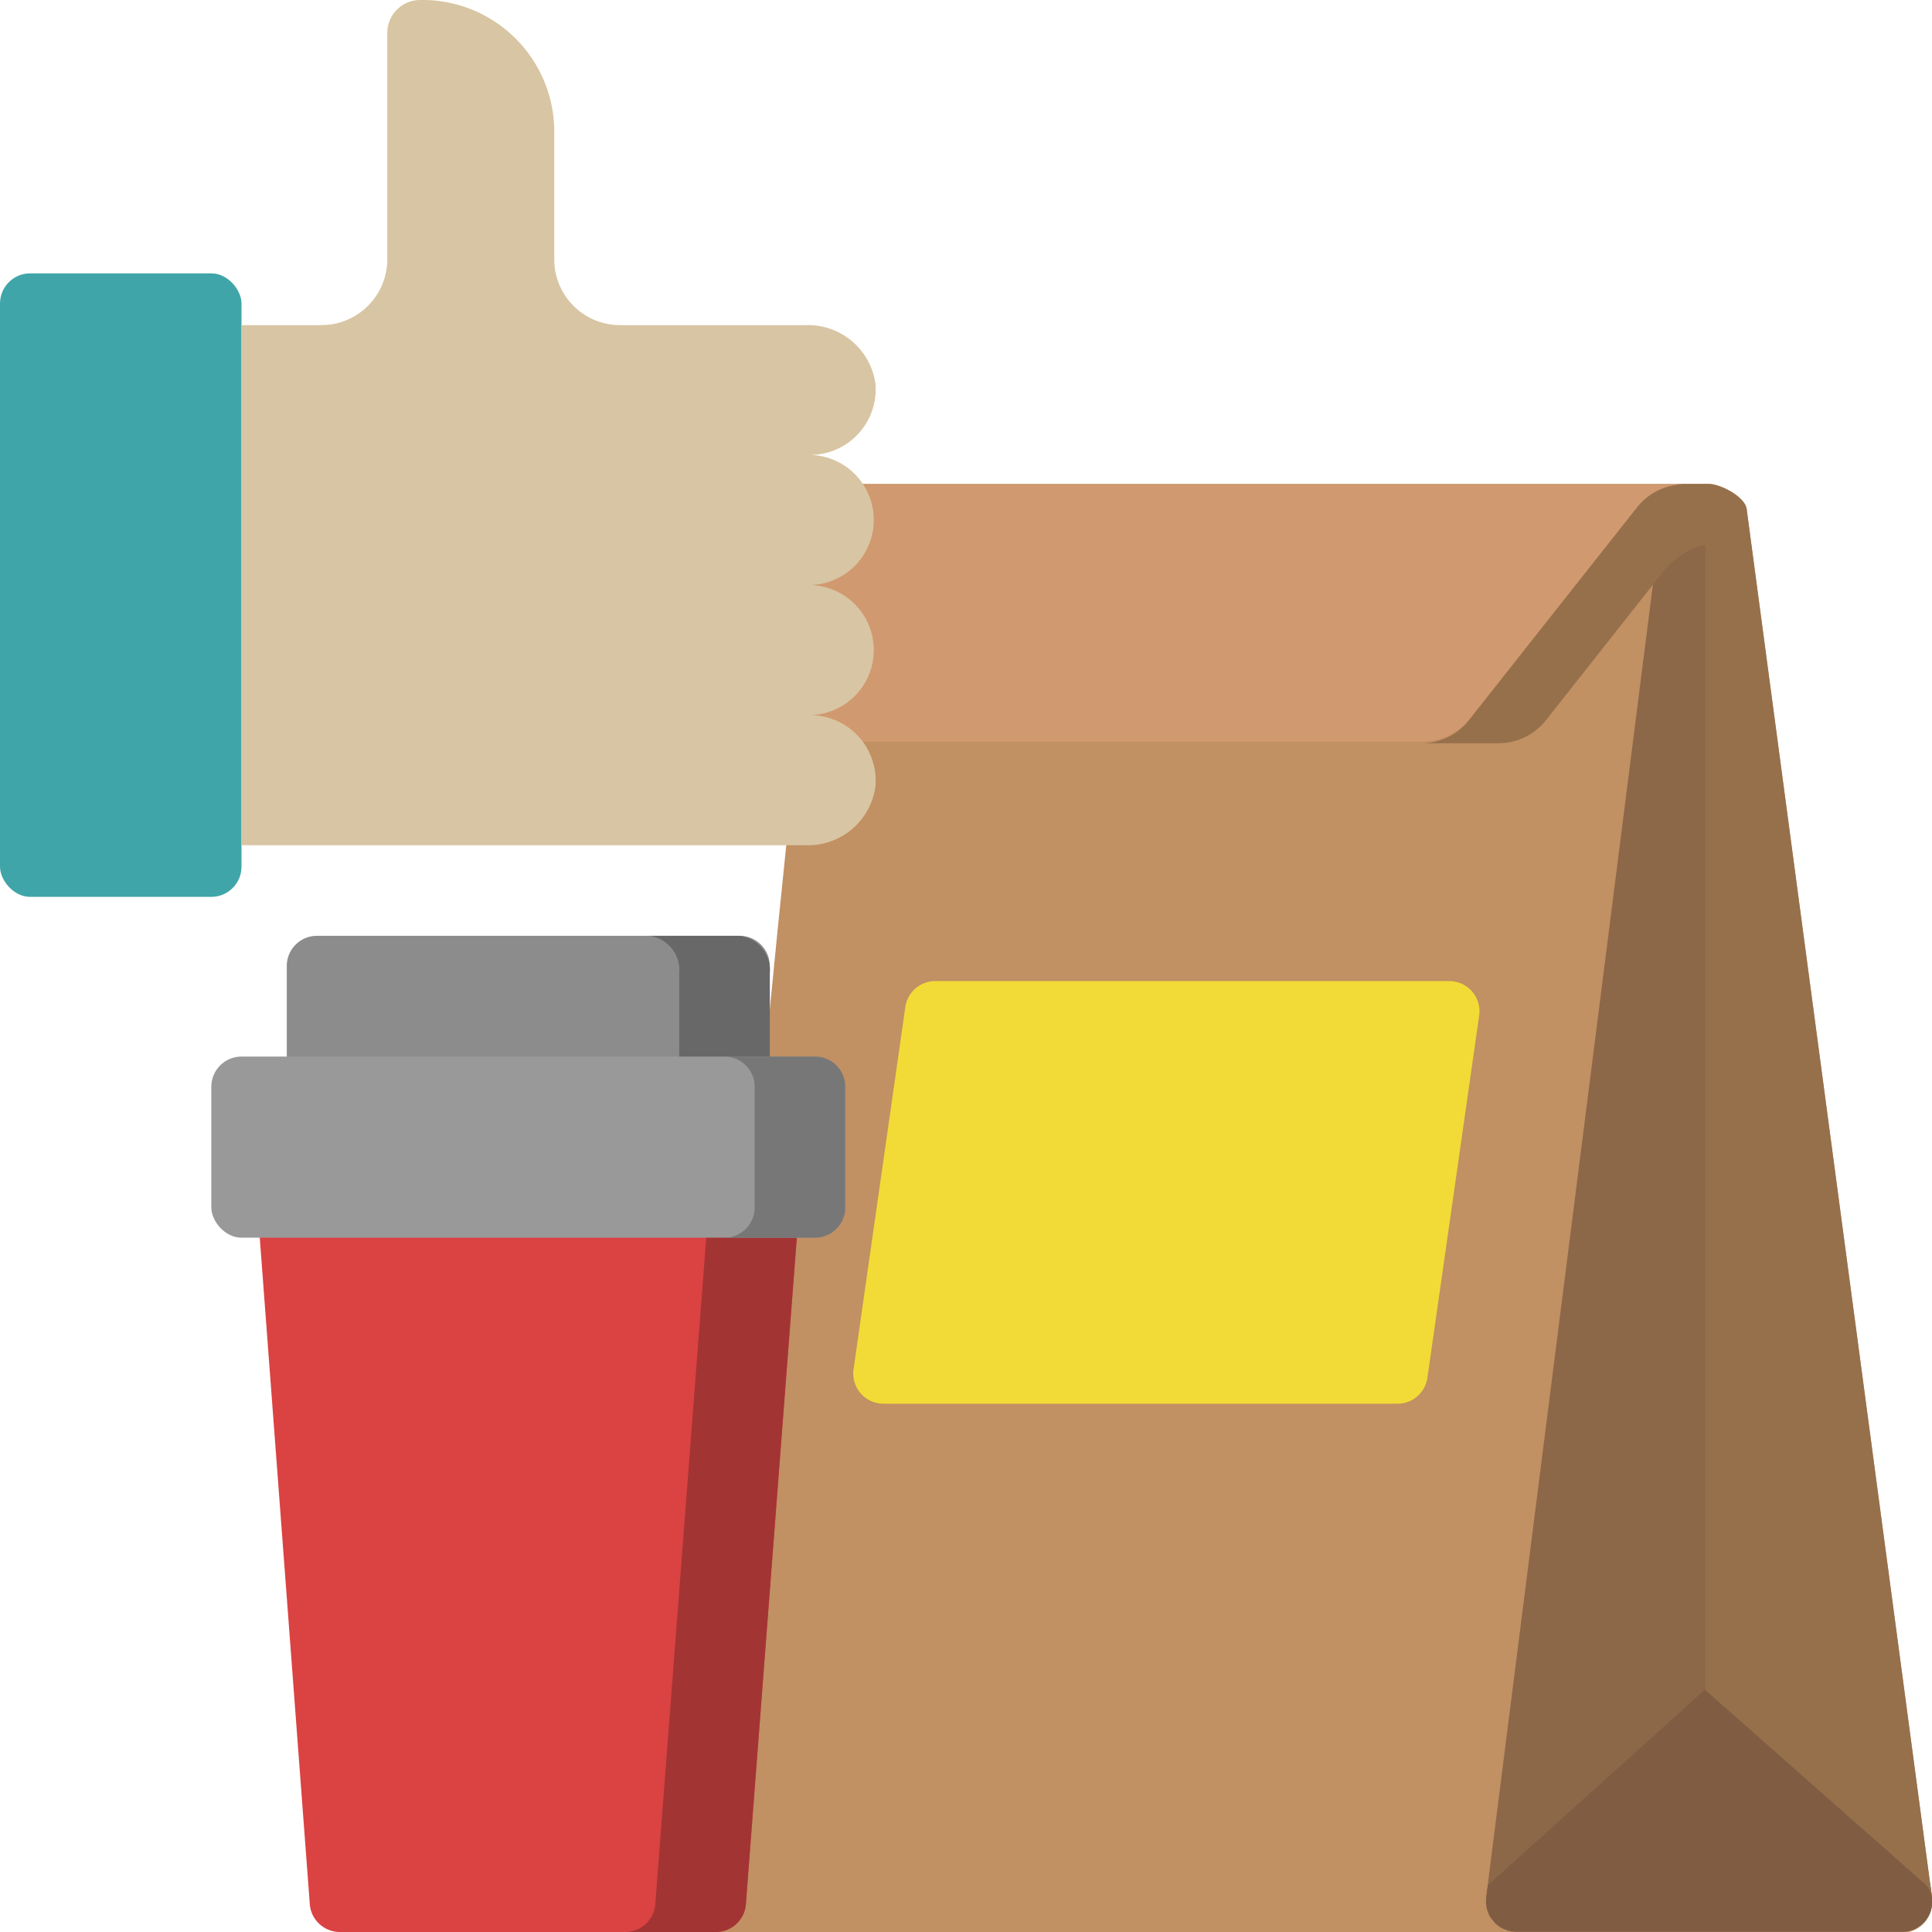
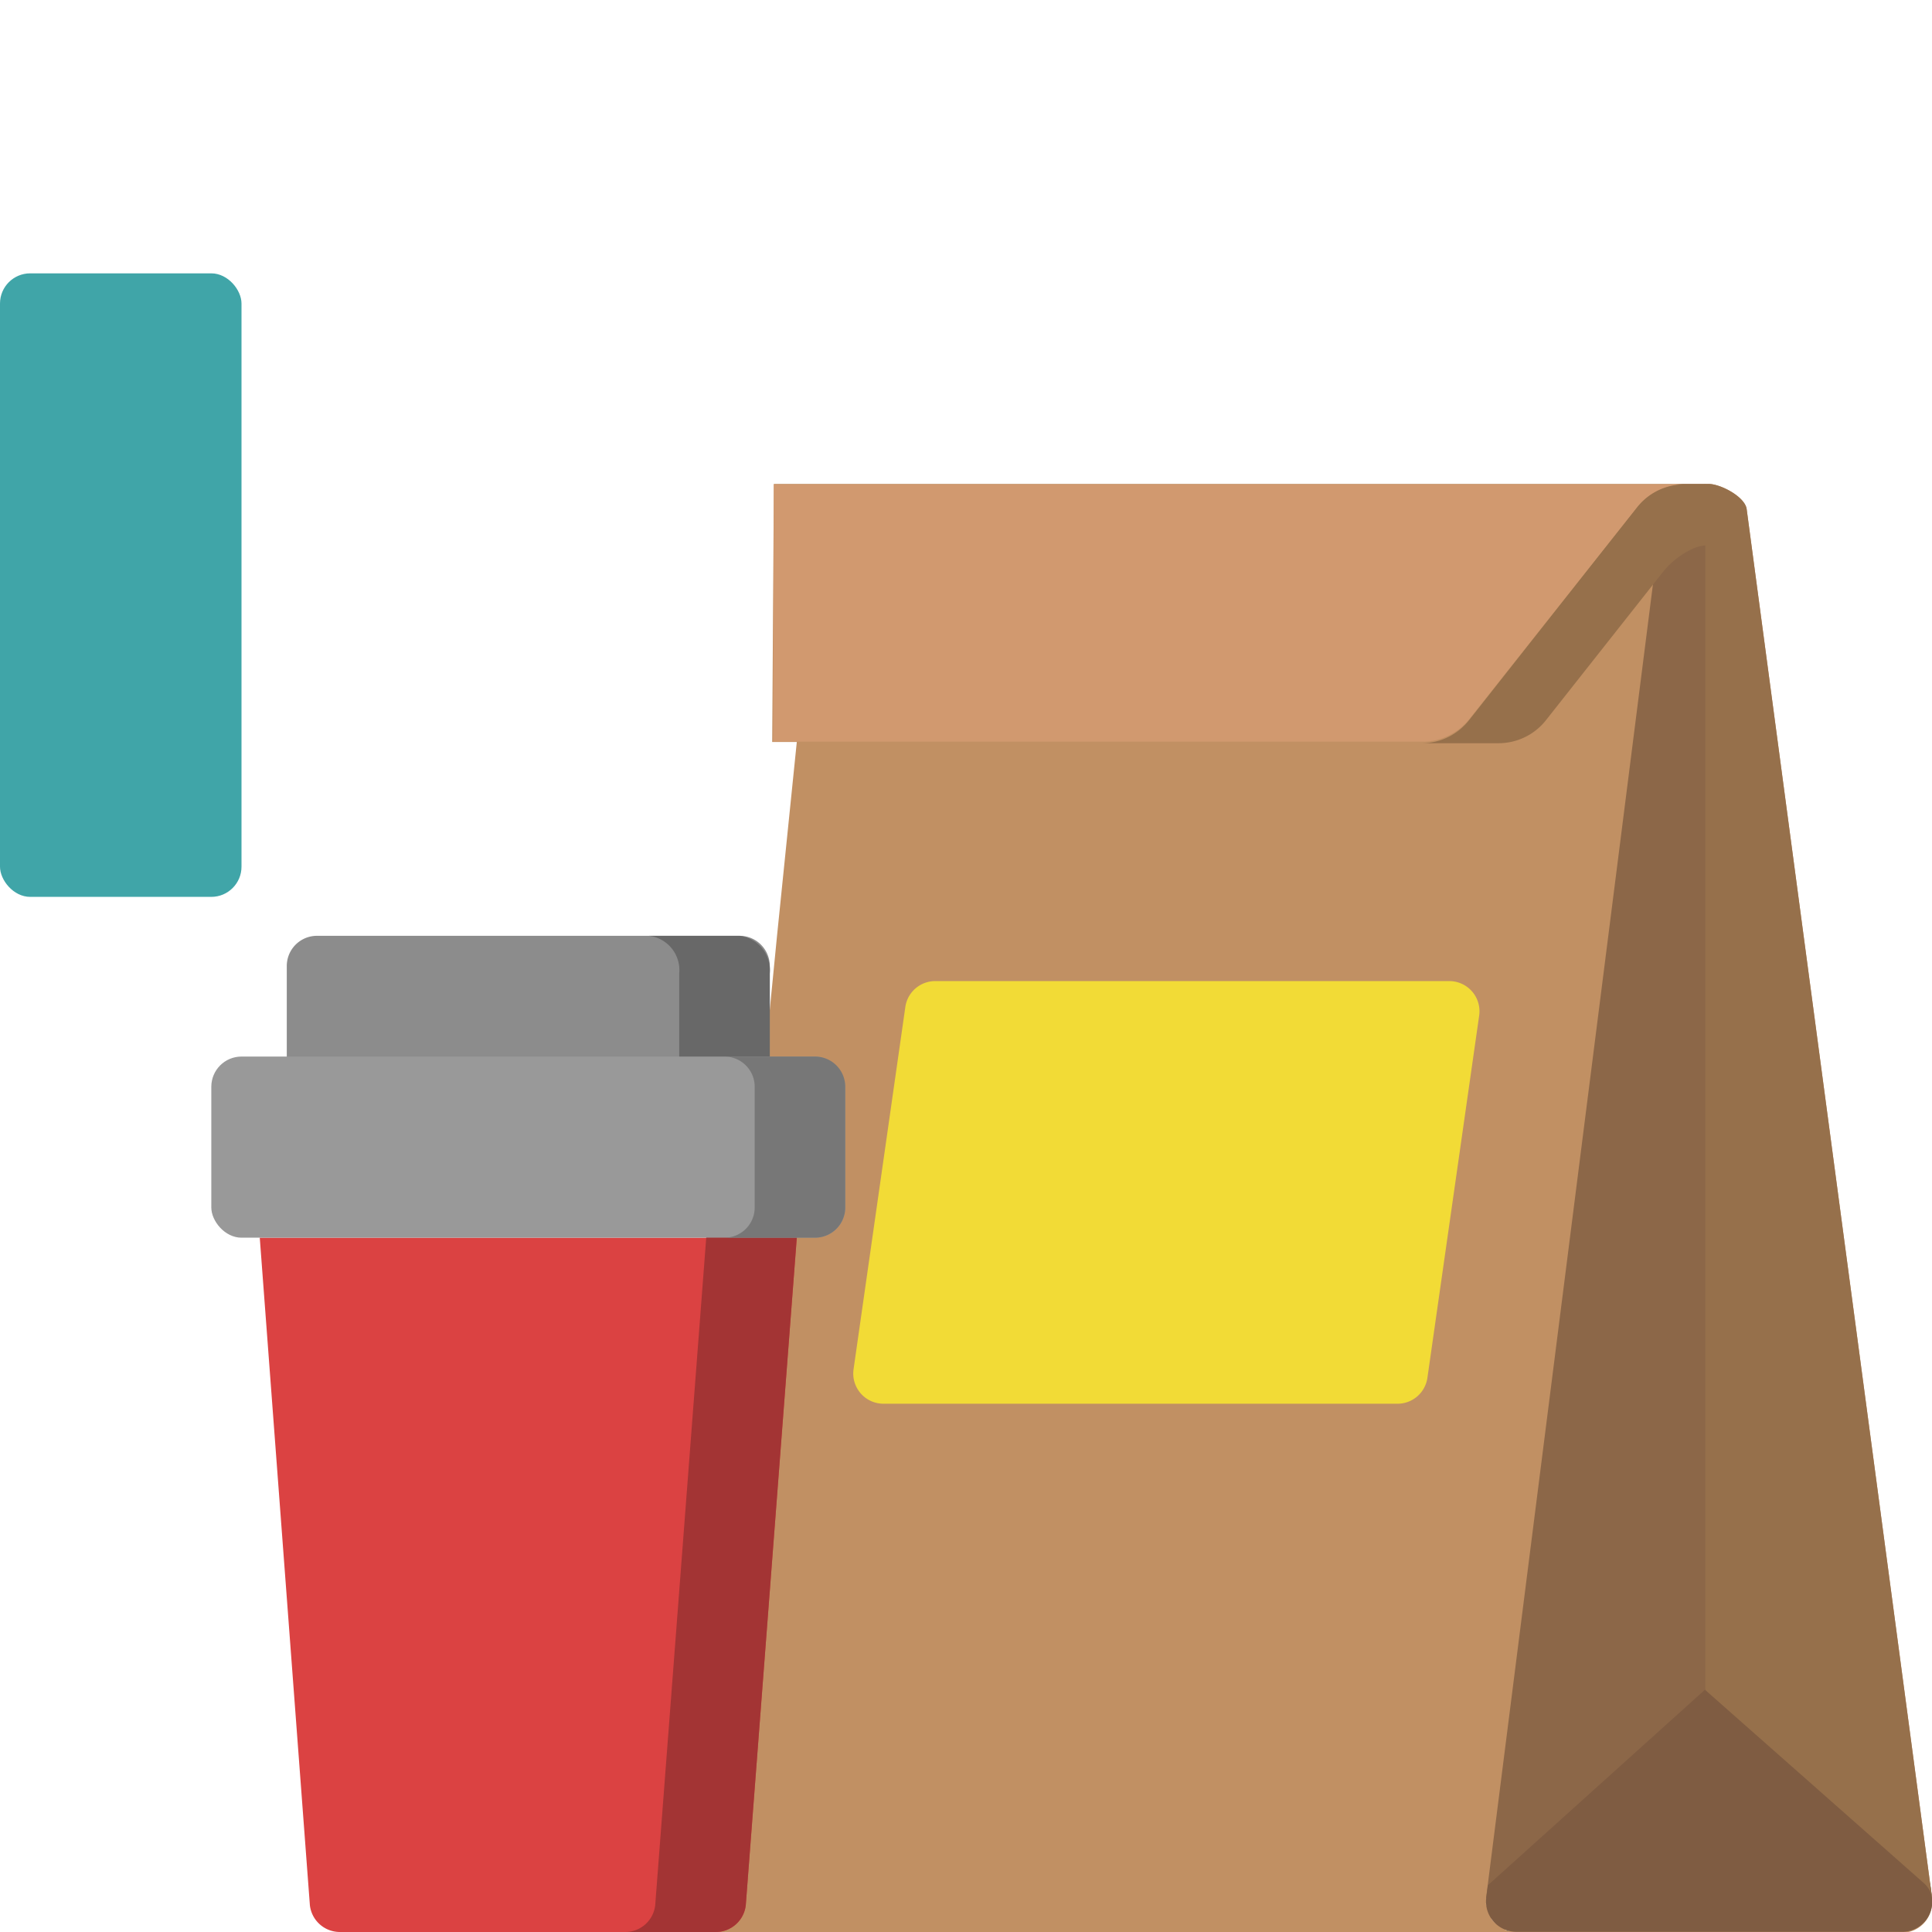
<svg xmlns="http://www.w3.org/2000/svg" data-name="Livello 1" id="Livello_1" viewBox="0 0 128 128">
  <defs>
    <style>.cls-1{fill:#40a5a8;}.cls-2{fill:#c19063;}.cls-3{fill:#f2db36;}.cls-4{fill:#db4242;}.cls-5{fill:#a33434;}.cls-6{fill:#8c8c8c;}.cls-7{fill:#686868;}.cls-8{fill:#999;}.cls-9{fill:#777;}.cls-10{fill:#7f7557;}.cls-11{fill:#8c6748;}.cls-12{fill:#7f5c42;}.cls-13{fill:#96704b;}.cls-14{fill:#d1996f;}.cls-15{fill:#d8c5a3;}</style>
  </defs>
  <title />
  <rect class="cls-1" height="41.31" rx="2" ry="2" width="16" y="18.11" />
  <path class="cls-2" d="M128,126a2,2,0,0,0,0-.28l-12.28-92c-.12-.81-1.72-1.66-2.54-1.66H113l-.07,0h-.05l.13,0H51.27l-.11,17.1h1.63L51.48,62,45,128h55.45a2,2,0,0,1-.74-.15l.05,0,.27.08-.15,0-.07,0a2.1,2.1,0,0,0,.67.12H126A2,2,0,0,0,128,126Zm-29.43.65,0-.15Zm.16.36-.08-.16C98.67,126.9,98.69,127,98.72,127Zm-42-35.43a2,2,0,0,0,.4.73A2,2,0,0,1,56.68,91.58Zm41.77,34.54s0,.09,0,.13S98.45,126.16,98.45,126.12Zm.34,1a2,2,0,0,0,.32.37A2,2,0,0,1,98.79,127.1Zm.37.42.23.16Zm.28.2.27.13Zm28-3-7.24-6.39,7.24,6.39a1.6,1.6,0,0,1,.16.2A1.6,1.6,0,0,0,127.44,124.72Z" />
  <path class="cls-3" d="M92.55,93h-34a2,2,0,0,1-2-2.28l3.43-24A2,2,0,0,1,62,65H96a2,2,0,0,1,2,2.28l-3.43,24A2,2,0,0,1,92.55,93Z" />
-   <path class="cls-4" d="M52.79,82l-3.38,44.22a2,2,0,0,1-2,1.78H22.53a2,2,0,0,1-2-1.78L17.21,82V80H52.79v2" />
+   <path class="cls-4" d="M52.79,82l-3.38,44.22a2,2,0,0,1-2,1.78H22.53a2,2,0,0,1-2-1.78L17.21,82V80v2" />
  <path class="cls-5" d="M46.79,80v2l-3.38,44.22a2,2,0,0,1-2,1.78h6a2,2,0,0,0,2-1.78L52.79,82V80Z" />
  <path class="cls-6" d="M21,62H49a2,2,0,0,1,2,2v8a0,0,0,0,1,0,0H19a0,0,0,0,1,0,0V64A2,2,0,0,1,21,62Z" />
  <path class="cls-7" d="M49,62H43a2.29,2.29,0,0,1,2,2.5V72h6V64.5A2.29,2.29,0,0,0,49,62Z" />
  <rect class="cls-8" height="12" rx="2" ry="2" width="42" x="14" y="70" />
  <path class="cls-9" d="M54,70H48a2,2,0,0,1,2,2v8a2,2,0,0,1-2,2h6a2,2,0,0,0,2-2V72A2,2,0,0,0,54,70Z" />
  <path class="cls-10" d="M99,127.33l.15.15Z" />
  <path class="cls-10" d="M98.69,126.93l-.08-.16Z" />
  <path class="cls-11" d="M114.12,112.24l.37-78.33L113,32.09h0c-.82,0-2.87,2-3,2.78L98.46,125.72l.3.72Z" />
  <path class="cls-10" d="M98.45,126.09s0,.09,0,.13S98.45,126.13,98.45,126.09Z" />
  <path class="cls-10" d="M98.54,126.6c0-.05,0-.1,0-.16S98.53,126.55,98.54,126.6Z" />
  <path class="cls-10" d="M99.76,127.86l.27.08-.15,0Z" />
  <path class="cls-10" d="M98.88,127.23l-.12-.16Z" />
  <path class="cls-10" d="M99.7,127.85l-.2-.1Z" />
  <path class="cls-10" d="M99.39,127.69l-.18-.13Z" />
  <path class="cls-12" d="M128,125.72h0c-.05-.39-.09-1.19-.38-1.45l-14.12-12.81L98.58,124.9l-.11.81a2,2,0,0,0,1.24,2.13,2.17,2.17,0,0,0,.77.15H126A2,2,0,0,0,128,125.72Z" />
  <path class="cls-13" d="M128,125.72l-12.28-92c-.12-.81-1.72-1.66-2.54-1.66H113v0h-1.4a4,4,0,0,0-3.14,1.53L97.89,47h0l-.57.72a4,4,0,0,1-3.14,1.52h5.1a4,4,0,0,0,3.14-1.52l7.68-9.73a5.42,5.42,0,0,1,2-1.61,2.26,2.26,0,0,1,.88-.24v75.83l14.48,12.79a1.63,1.63,0,0,1,.54,1,2,2,0,0,1,0,.44A2,2,0,0,0,128,125.72Z" />
  <path class="cls-14" d="M51.27,32.09H113l-.13,0h-1.28a4,4,0,0,0-3.14,1.53l-11.09,14a4,4,0,0,1-3.14,1.52h-43Z" />
-   <path class="cls-15" d="M53.58,47.38a4.31,4.31,0,1,0,0-8.62,4.31,4.31,0,1,0,0-8.62A4.35,4.35,0,0,0,58,25.42a4.51,4.51,0,0,0-4.59-3.88H41.14a4.36,4.36,0,0,1-4.42-4.3c0-2.47,0-5.66,0-8.62A8.73,8.73,0,0,0,27.87,0h0a2.18,2.18,0,0,0-2.21,2.15c0,3.51,0,10.52,0,15.08a4.37,4.37,0,0,1-4.42,4.31H16V56H53.39A4.51,4.51,0,0,0,58,52.12,4.35,4.35,0,0,0,53.58,47.38Z" />
</svg>